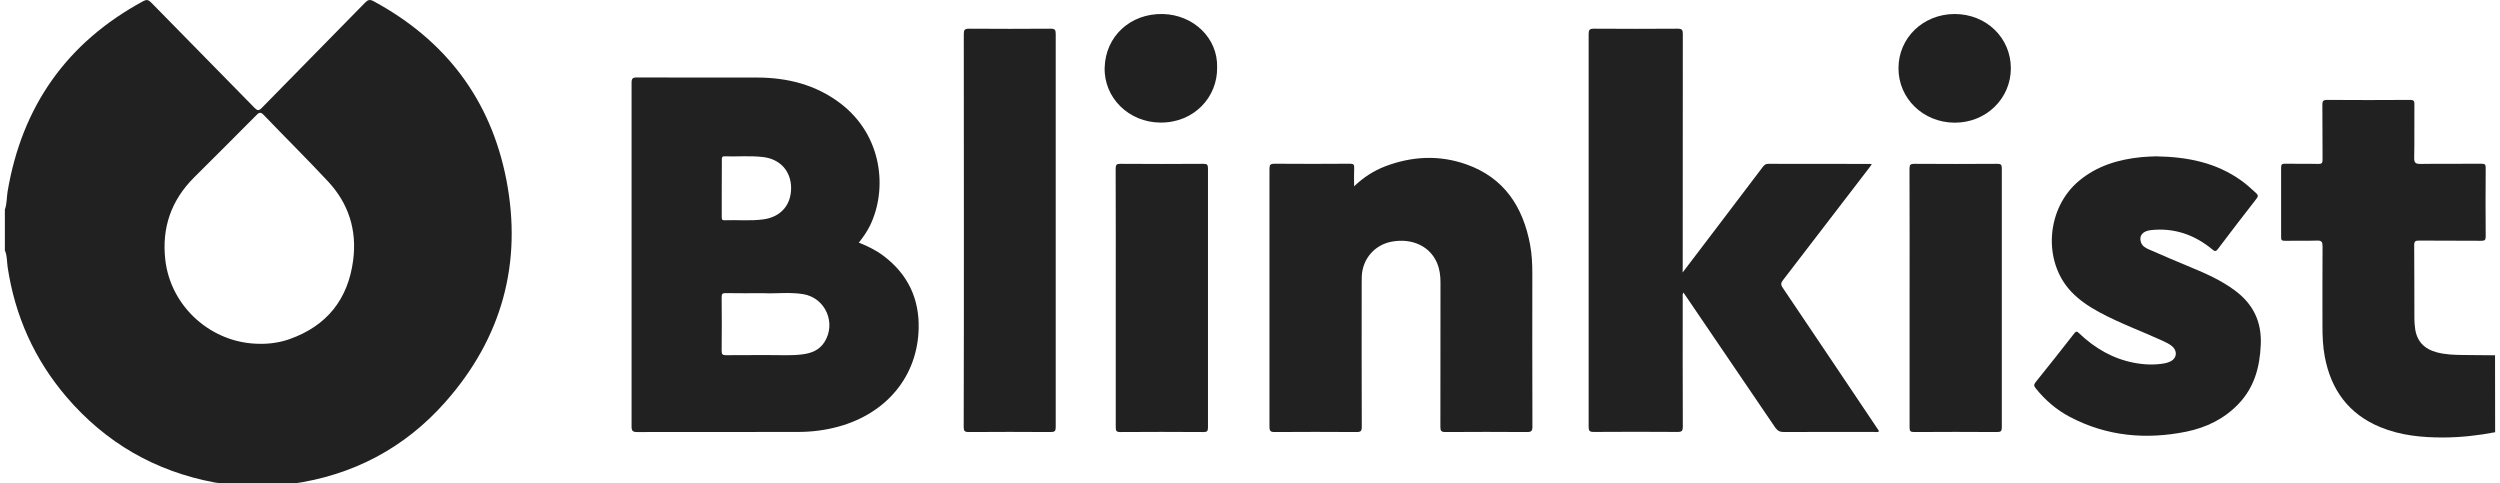
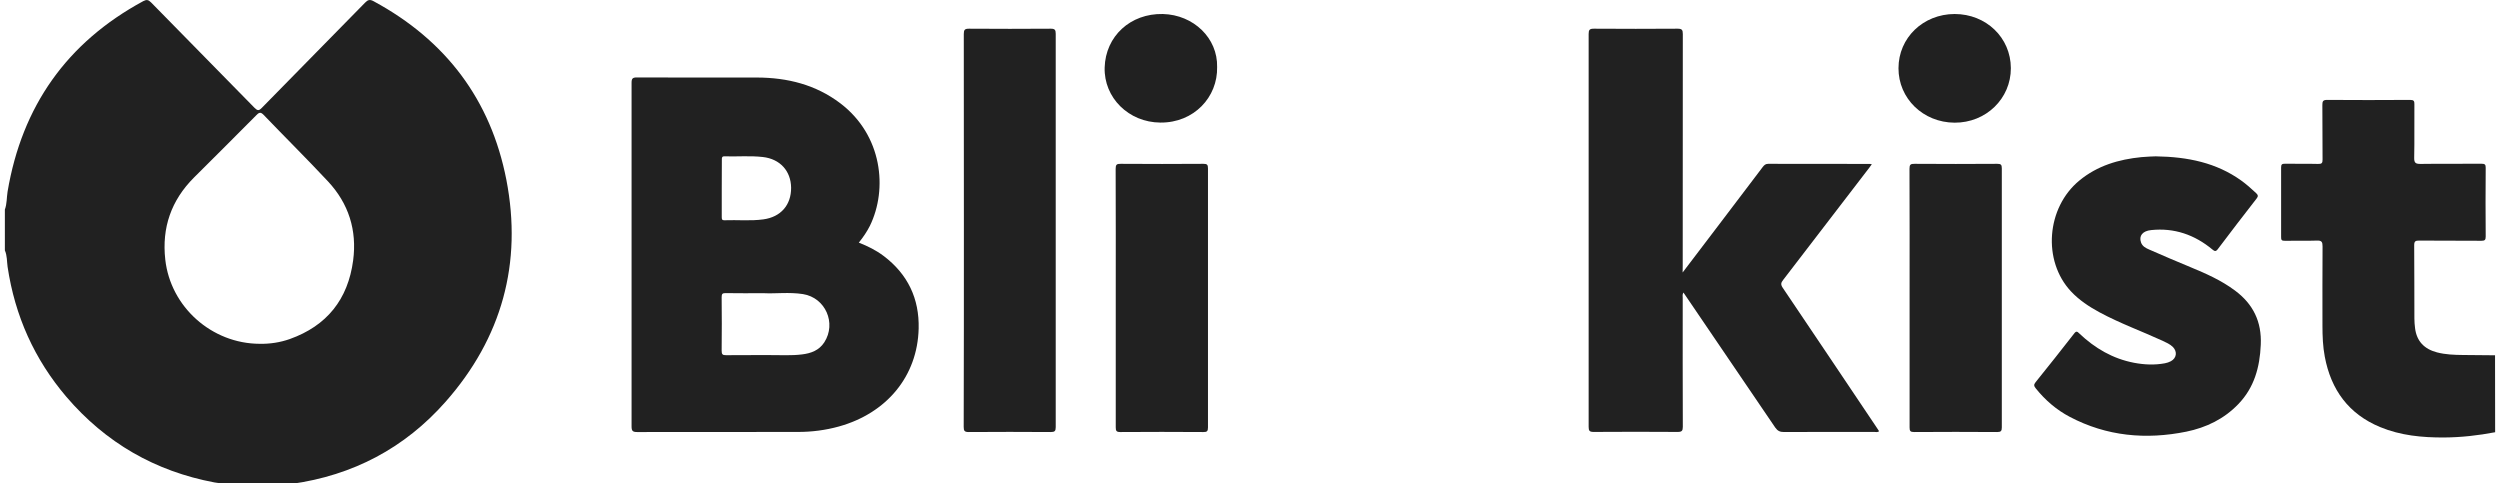
<svg xmlns="http://www.w3.org/2000/svg" version="1.1" id="Layer_1" x="0px" y="0px" viewBox="0 0 2569.8 496.9" style="enable-background:new 0 0 2569.8 496.9;" xml:space="preserve">
  <style type="text/css"> .st0{fill:#212121;} </style>
  <path class="st0" d="M5,215.4c2.2-6,1.8-12.3,2.8-18.5C22.6,109.2,68.7,43.7,147.2,1.2c3.4-1.8,5.3-1.5,8,1.2 c35.4,36.2,71,72.2,106.4,108.4c3.1,3.1,4.5,3.2,7.6,0c35.3-36.1,70.8-72,106.1-108.1c2.9-3,5-3.5,8.8-1.4 c74,40,120.4,101.2,136.4,183.5c16.6,85.7-4.6,162.6-62.5,228.2c-42,47.6-95.2,75.6-158.2,84.4c-1,0.1-1.9,0.6-2.8,0.9 c-21.3,0-42.7,0-64,0c-4-1.7-8.4-1.6-12.6-2.4c-61-11.5-111.8-40.8-152.1-87.9c-33-38.7-53-83.4-60.5-133.7 c-0.8-5.6-0.4-11.5-2.8-16.9C5,243.4,5,229.4,5,215.4z M267,353.4c10.6,0.2,21-1.4,30.9-4.9c38.1-13.6,59.8-40.8,65.1-80.8 c4.1-31-4.6-58.5-25.9-81.3c-21.6-23.1-44.1-45.4-66-68.2c-2.9-3-4.5-3-7.4,0c-21.3,21.5-42.8,42.9-64.3,64.3 c-23.4,23.4-33.2,51.5-29.5,84.4C175.3,315.5,217.7,353.3,267,353.4z" />
  <path class="st0" d="M2564.8,444.3c-17.4,3.3-34.8,5.3-52.6,5.4c-22.5,0.1-44.6-2-65.6-10.7c-32.4-13.4-50.5-38.3-56.9-72.3 c-2-10.5-2.4-21.2-2.4-31.8c0-27.2-0.1-54.3,0.1-81.5c0-4.6-0.8-6.3-5.8-6.1c-11,0.4-22,0-33,0.2c-3.1,0.1-3.9-0.8-3.8-3.9 c0.1-23.8,0.1-47.6,0-71.5c0-3.2,1-3.8,3.9-3.8c11.3,0.2,22.7-0.1,34,0.2c3.7,0.1,4.8-0.7,4.7-4.6c-0.2-18.7,0-37.3-0.2-56 c0-3.7,0.6-5.2,4.8-5.2c28.5,0.2,57,0.2,85.5,0c3.6,0,4.4,1.1,4.3,4.5c-0.2,18.3,0.2,36.7-0.2,55c-0.1,5.4,1.6,6.3,6.6,6.3 c20.8-0.3,41.7,0,62.5-0.2c3.4,0,4.5,0.7,4.4,4.3c-0.2,23.5-0.2,47,0,70.5c0,3.5-0.9,4.4-4.4,4.4c-21.3-0.2-42.7,0-64-0.2 c-3.6,0-5.1,0.5-5.1,4.7c0.2,25.2,0.1,50.3,0.2,75.5c0,3.3,0.3,6.6,0.7,9.9c1.7,13.5,9.6,21.4,22.5,24.8c8.8,2.3,17.8,2.6,26.8,2.7 c11,0.1,22,0.2,32.9,0.3C2564.8,391.7,2564.8,418,2564.8,444.3z" />
  <path class="st0" d="M882.8,249.4c9.4,3.7,17.8,7.9,25.5,13.7c24.8,18.7,36.8,43.9,36,74.7c-1.2,48.8-32.7,86.9-82,100.6 c-13.7,3.8-27.7,5.6-41.9,5.6c-55.1,0-110.3,0-165.4,0.1c-4.6,0-5.8-1.1-5.8-5.7c0.1-117.8,0.1-235.5,0-353.3c0-4.4,1.1-5.5,5.5-5.5 c41.2,0.2,82.3,0.1,123.5,0.1c31.2,0.1,60.3,7.3,85.6,26.5c43.3,32.9,48.8,88.2,30.4,125.9C891.1,238.2,887.4,243.7,882.8,249.4z M785.5,301.4c-15,0-27.3,0.1-39.6-0.1c-3.3-0.1-4.1,0.9-4.1,4.1c0.2,18.3,0.2,36.6,0,55c0,3.7,0.8,4.8,4.6,4.7c15-0.2,30,0,45-0.1 c11-0.1,22,0.7,33-0.7c9.2-1.1,17.5-4.1,22.9-12.4c12.7-19.7,1.2-45.9-21.9-49.6C811.2,300.1,797,302,785.5,301.4z M741.9,193.5 c0,9.8,0,19.6,0,29.5c0,2,0,3.5,2.8,3.4c13.3-0.5,26.7,0.9,39.9-0.9c18-2.4,28.7-14.8,28.6-32.5c-0.2-17.3-11.4-29.6-29-31.6 c-13.1-1.5-26.3-0.3-39.4-0.7c-2.8-0.1-2.8,1.4-2.8,3.4C741.9,173.9,741.9,183.7,741.9,193.5z" />
  <path class="st0" d="M1729.6,280.1c12.7-16.7,24.4-32.1,36.2-47.6c15.4-20.3,30.8-40.6,46.2-60.9c1.5-1.9,2.8-3.2,5.6-3.2 c34.8,0.1,69.6,0.1,104.5,0.1c0.5,0,0.9,0.1,2,0.3c-1,1.4-1.9,2.6-2.7,3.7c-29.5,38.4-58.9,76.9-88.5,115.3c-2.3,2.9-2.6,4.7-0.4,8 c32,47.4,63.9,95,95.8,142.5c1.1,1.6,2.2,3.3,3.3,5c-1.7,1.3-3.4,0.7-4.9,0.7c-31,0-62-0.1-93,0.1c-4.1,0-6.5-1.2-8.9-4.6 c-30.4-44.9-61-89.7-91.5-134.6c-0.9-1.3-1.8-2.6-2.9-4.2c-1.2,2.1-0.7,3.9-0.7,5.6c0,44.1-0.1,88.3,0.1,132.4c0,4.1-1,5.3-5.2,5.3 c-28.8-0.2-57.7-0.2-86.5,0c-4.3,0-5.1-1.3-5.1-5.3c0.1-134.6,0.1-269.2,0-403.7c0-4.4,1-5.5,5.4-5.5c28.7,0.2,57.3,0.2,86,0 c4.6,0,5.4,1.3,5.4,5.6c-0.1,79.3-0.1,158.6-0.1,237.8C1729.6,274.8,1729.6,276.6,1729.6,280.1z" />
-   <path class="st0" d="M1391.9,191.5c9.8-9.3,20.2-16,31.9-20.5c27.6-10.5,55.7-11.9,83.6-2c38.7,13.7,58.1,43.5,65.4,82.4 c1.8,9.7,2.3,19.5,2.3,29.3c0,52.6-0.1,105.3,0.1,157.9c0,4.4-1.1,5.5-5.5,5.5c-28-0.2-56-0.2-84,0c-4.3,0-5.1-1.3-5.1-5.3 c0.1-49.5,0.1-98.9,0.1-148.4c0-6.9-0.8-13.6-3.5-20c-7.2-17.1-25.2-25.7-46.1-22.1c-17.8,3.1-30.5,17.5-31.3,35.7 c-0.1,2.7-0.1,5.3-0.1,8c0,49-0.1,97.9,0.1,146.9c0,4.1-1.1,5.2-5.2,5.2c-28.2-0.2-56.3-0.2-84.5,0c-4.2,0-5.2-1.2-5.2-5.3 c0.1-88.4,0.1-176.9,0-265.3c0-4.2,1.1-5.2,5.2-5.2c25.8,0.2,51.7,0.2,77.5,0c3.5,0,4.6,0.8,4.4,4.3 C1391.7,178.6,1391.9,184.6,1391.9,191.5z" />
  <path class="st0" d="M2215.9,160.7c33.2,0.5,62.3,6.6,87.8,24.8c5.4,3.9,10.4,8.3,15.3,12.9c2,1.9,2.6,3.2,0.6,5.7 c-13.4,17.2-26.7,34.5-39.8,51.9c-2.1,2.8-3.3,2.4-5.7,0.4c-18.2-15.1-39.1-22.4-62.9-19.9c-8.8,0.9-12.8,5.9-10.4,12.7 c1.4,4,4.9,5.8,8.4,7.3c14,6.1,28,12.2,42.2,18c16,6.6,31.8,13.6,45.8,24c18.8,13.9,27.8,32.1,26.7,55.9c-1,23.1-6.7,44-23.1,61 c-14.7,15.3-33,24.1-53.4,28.3c-41.6,8.4-81.8,4.8-119.8-15.2c-13.7-7.2-25.3-17.2-35-29.3c-1.8-2.3-2.3-3.7-0.2-6.3 c13.4-16.6,26.6-33.3,39.7-50.1c2.1-2.8,3.2-2.1,5.2-0.1c16,15.2,34.4,26,56.3,30.2c10.5,2,21.2,2.5,31.8,0.5 c2.1-0.4,4.2-1.1,6.1-2.1c5.9-3.2,6.8-9.8,2.1-14.6c-3-3-6.9-4.6-10.6-6.4c-21.6-9.9-44-18-64.9-29.3c-10.7-5.8-20.9-12.5-29.3-21.5 c-29.4-31.4-25.3-86,8.6-113.9c18.5-15.3,40.5-21.8,63.9-24.1C2207.1,161,2212.8,160.8,2215.9,160.7z" />
  <path class="st0" d="M990.8,236.9c0-67.3,0-134.6-0.1-201.9c0-4.4,1-5.5,5.4-5.5c28,0.2,56,0.2,84,0c4.2,0,5.1,1.2,5.1,5.3 c-0.1,134.8-0.1,269.5,0,404.3c0,3.9-1,5-5,5c-28.2-0.2-56.3-0.2-84.5,0c-4.3,0-5.1-1.3-5.1-5.3 C990.8,371.5,990.8,304.2,990.8,236.9z" />
  <path class="st0" d="M1146.9,305.9c0-44.1,0.1-88.3-0.1-132.4c0-4.2,1-5.2,5.2-5.1c28.3,0.2,56.7,0.2,85,0c3.8,0,4.7,0.9,4.7,4.7 c-0.1,88.8-0.1,177.6,0,266.3c0,3.8-1,4.8-4.7,4.7c-28.5-0.2-57-0.2-85.5,0c-3.9,0-4.6-1.2-4.6-4.8 C1147,394.8,1146.9,350.4,1146.9,305.9z" />
  <path class="st0" d="M1962.9,305.9c0-44.1,0.1-88.3-0.1-132.4c0-4.2,1-5.2,5.2-5.1c28.3,0.2,56.7,0.2,85,0c3.7,0,4.7,0.8,4.7,4.6 c-0.1,88.8-0.1,177.6,0,266.3c0,3.7-0.9,4.8-4.7,4.8c-28.5-0.2-57-0.2-85.5,0c-3.9,0-4.6-1.1-4.6-4.8 C1962.9,394.9,1962.9,350.4,1962.9,305.9z" />
  <path class="st0" d="M1251.1,68.9c0.7,30.9-23.8,57.4-58.3,57.1c-32.7-0.2-58.2-25.7-57.3-56.6c0.9-32.2,26.5-55.7,59.8-55 C1227,15.2,1251.8,39.3,1251.1,68.9z" />
  <path class="st0" d="M2009.2,14.4c32.4,0,57.7,24.3,57.8,55.6c0.1,31.4-25.6,56.3-57.9,56.1c-32.3-0.2-57.7-24.9-57.6-56 C1951.5,38.9,1976.8,14.5,2009.2,14.4z" />
</svg>